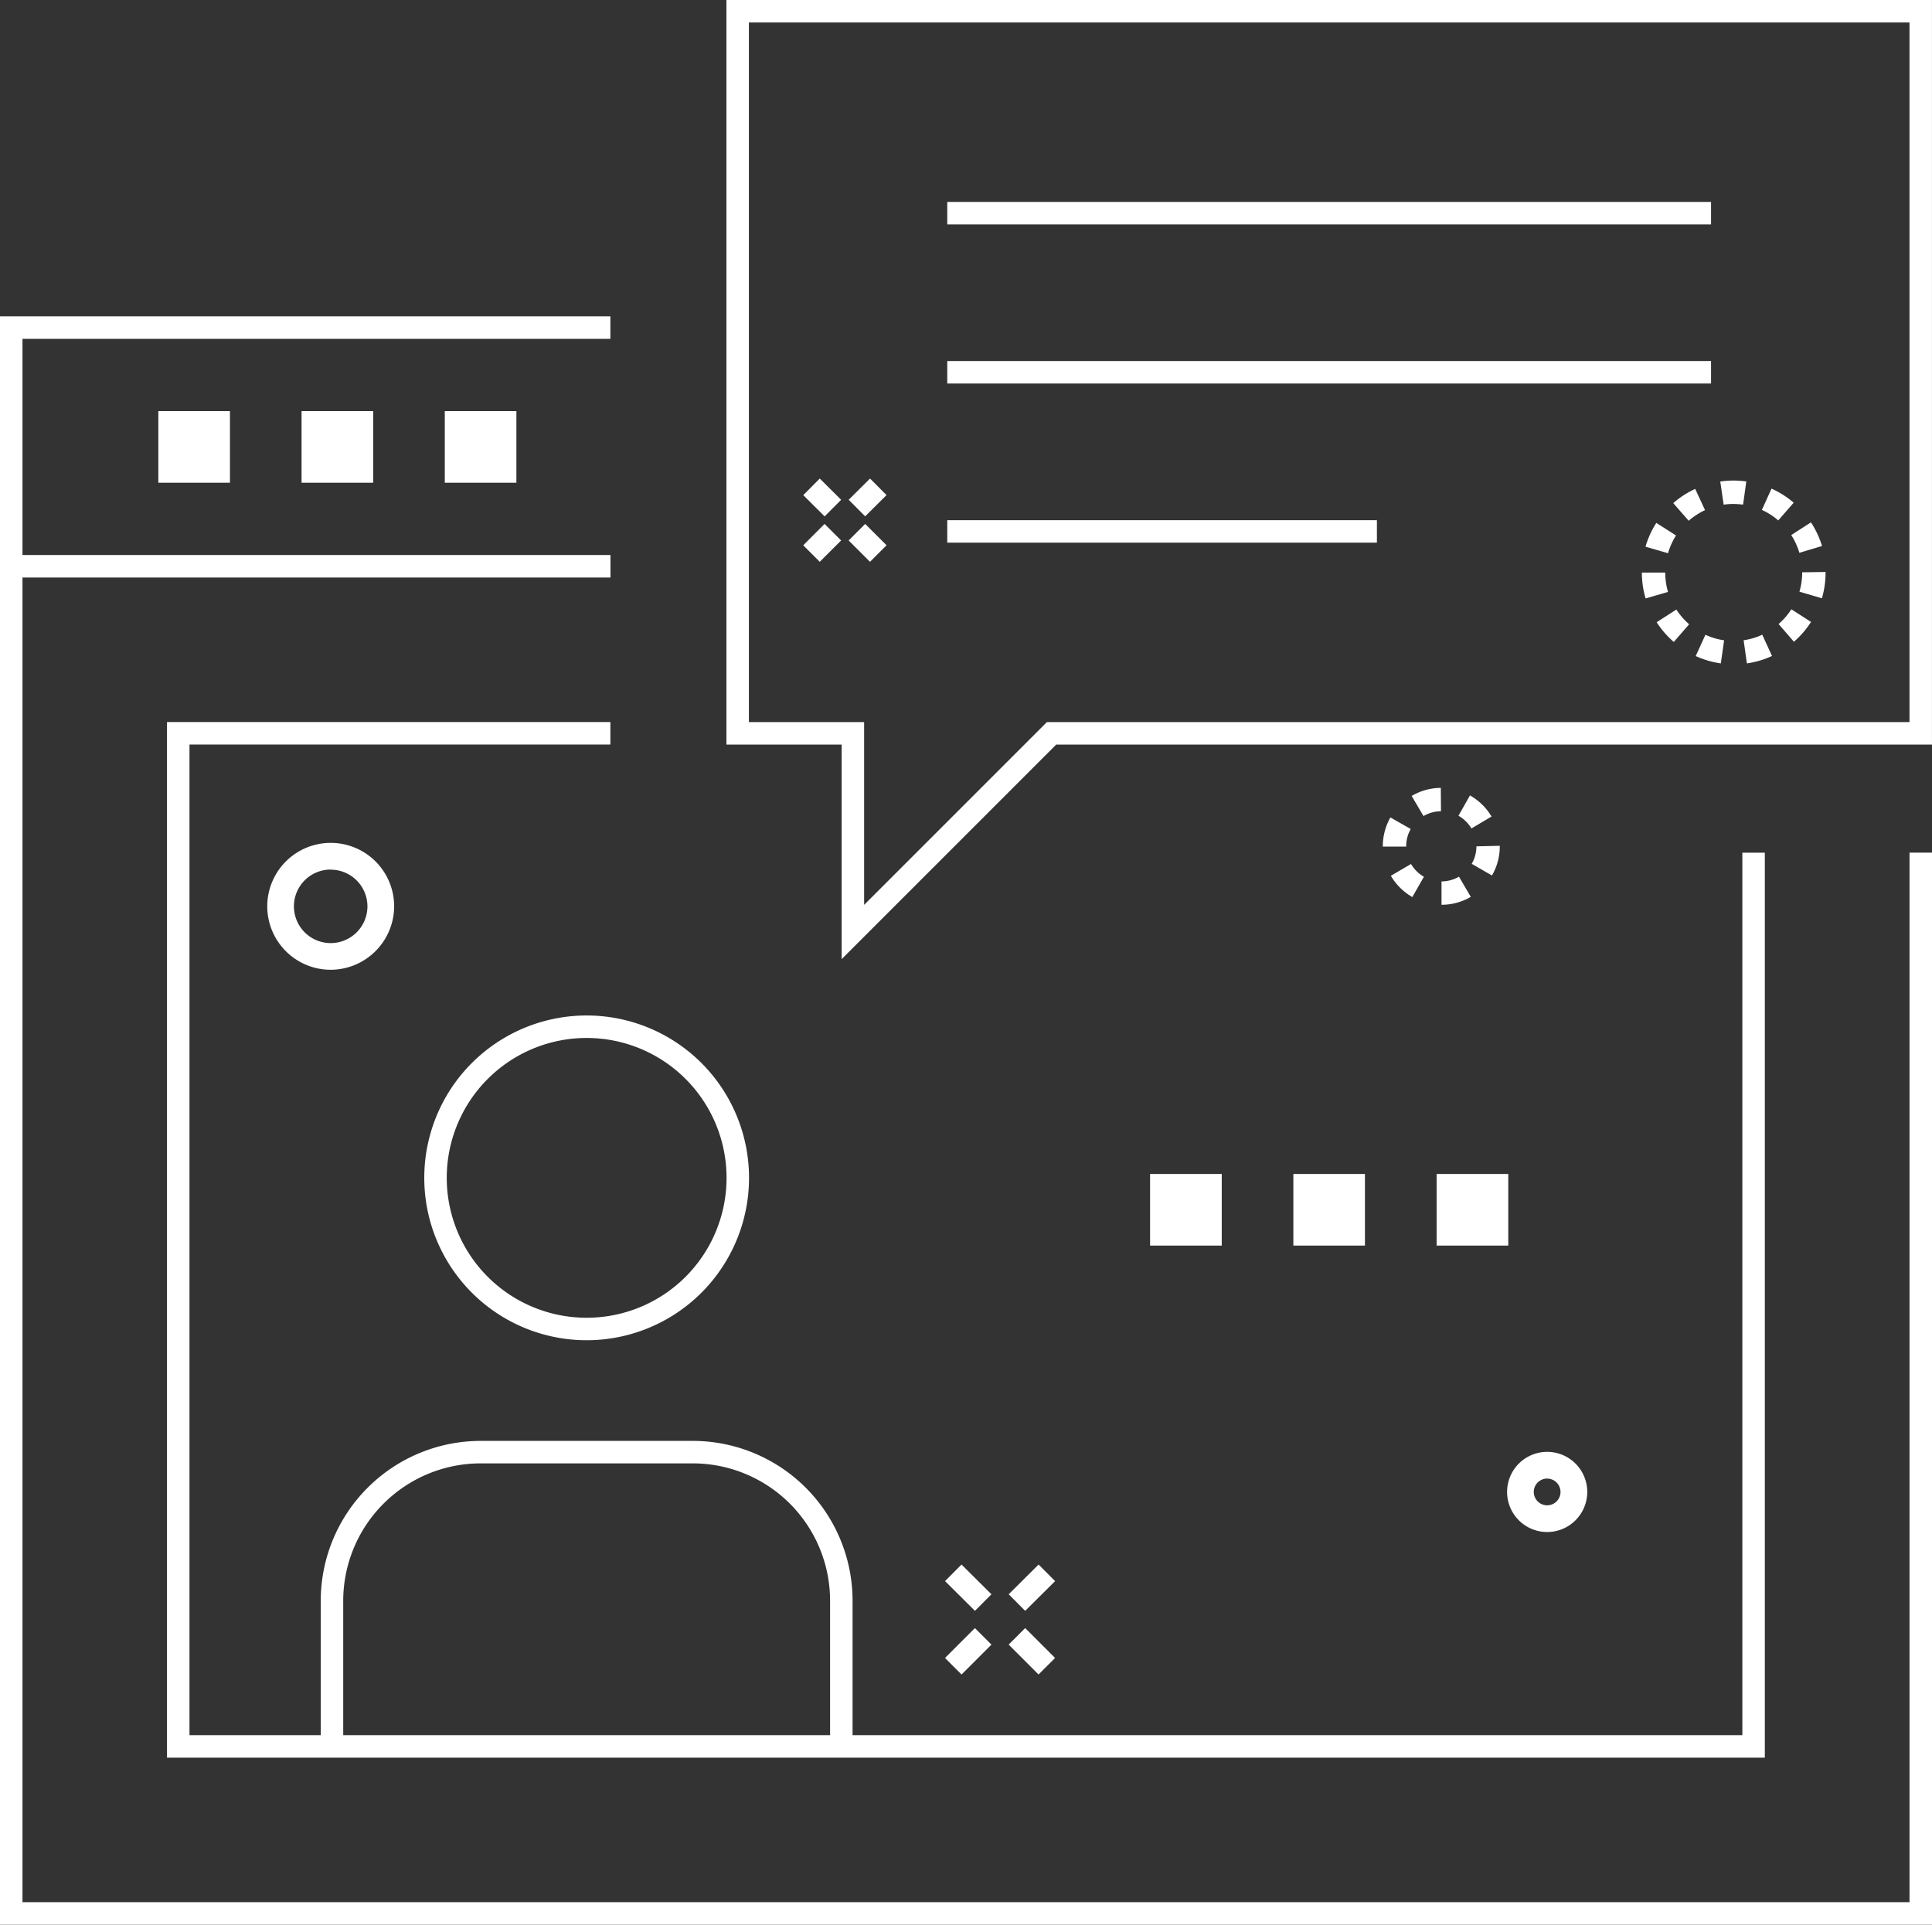
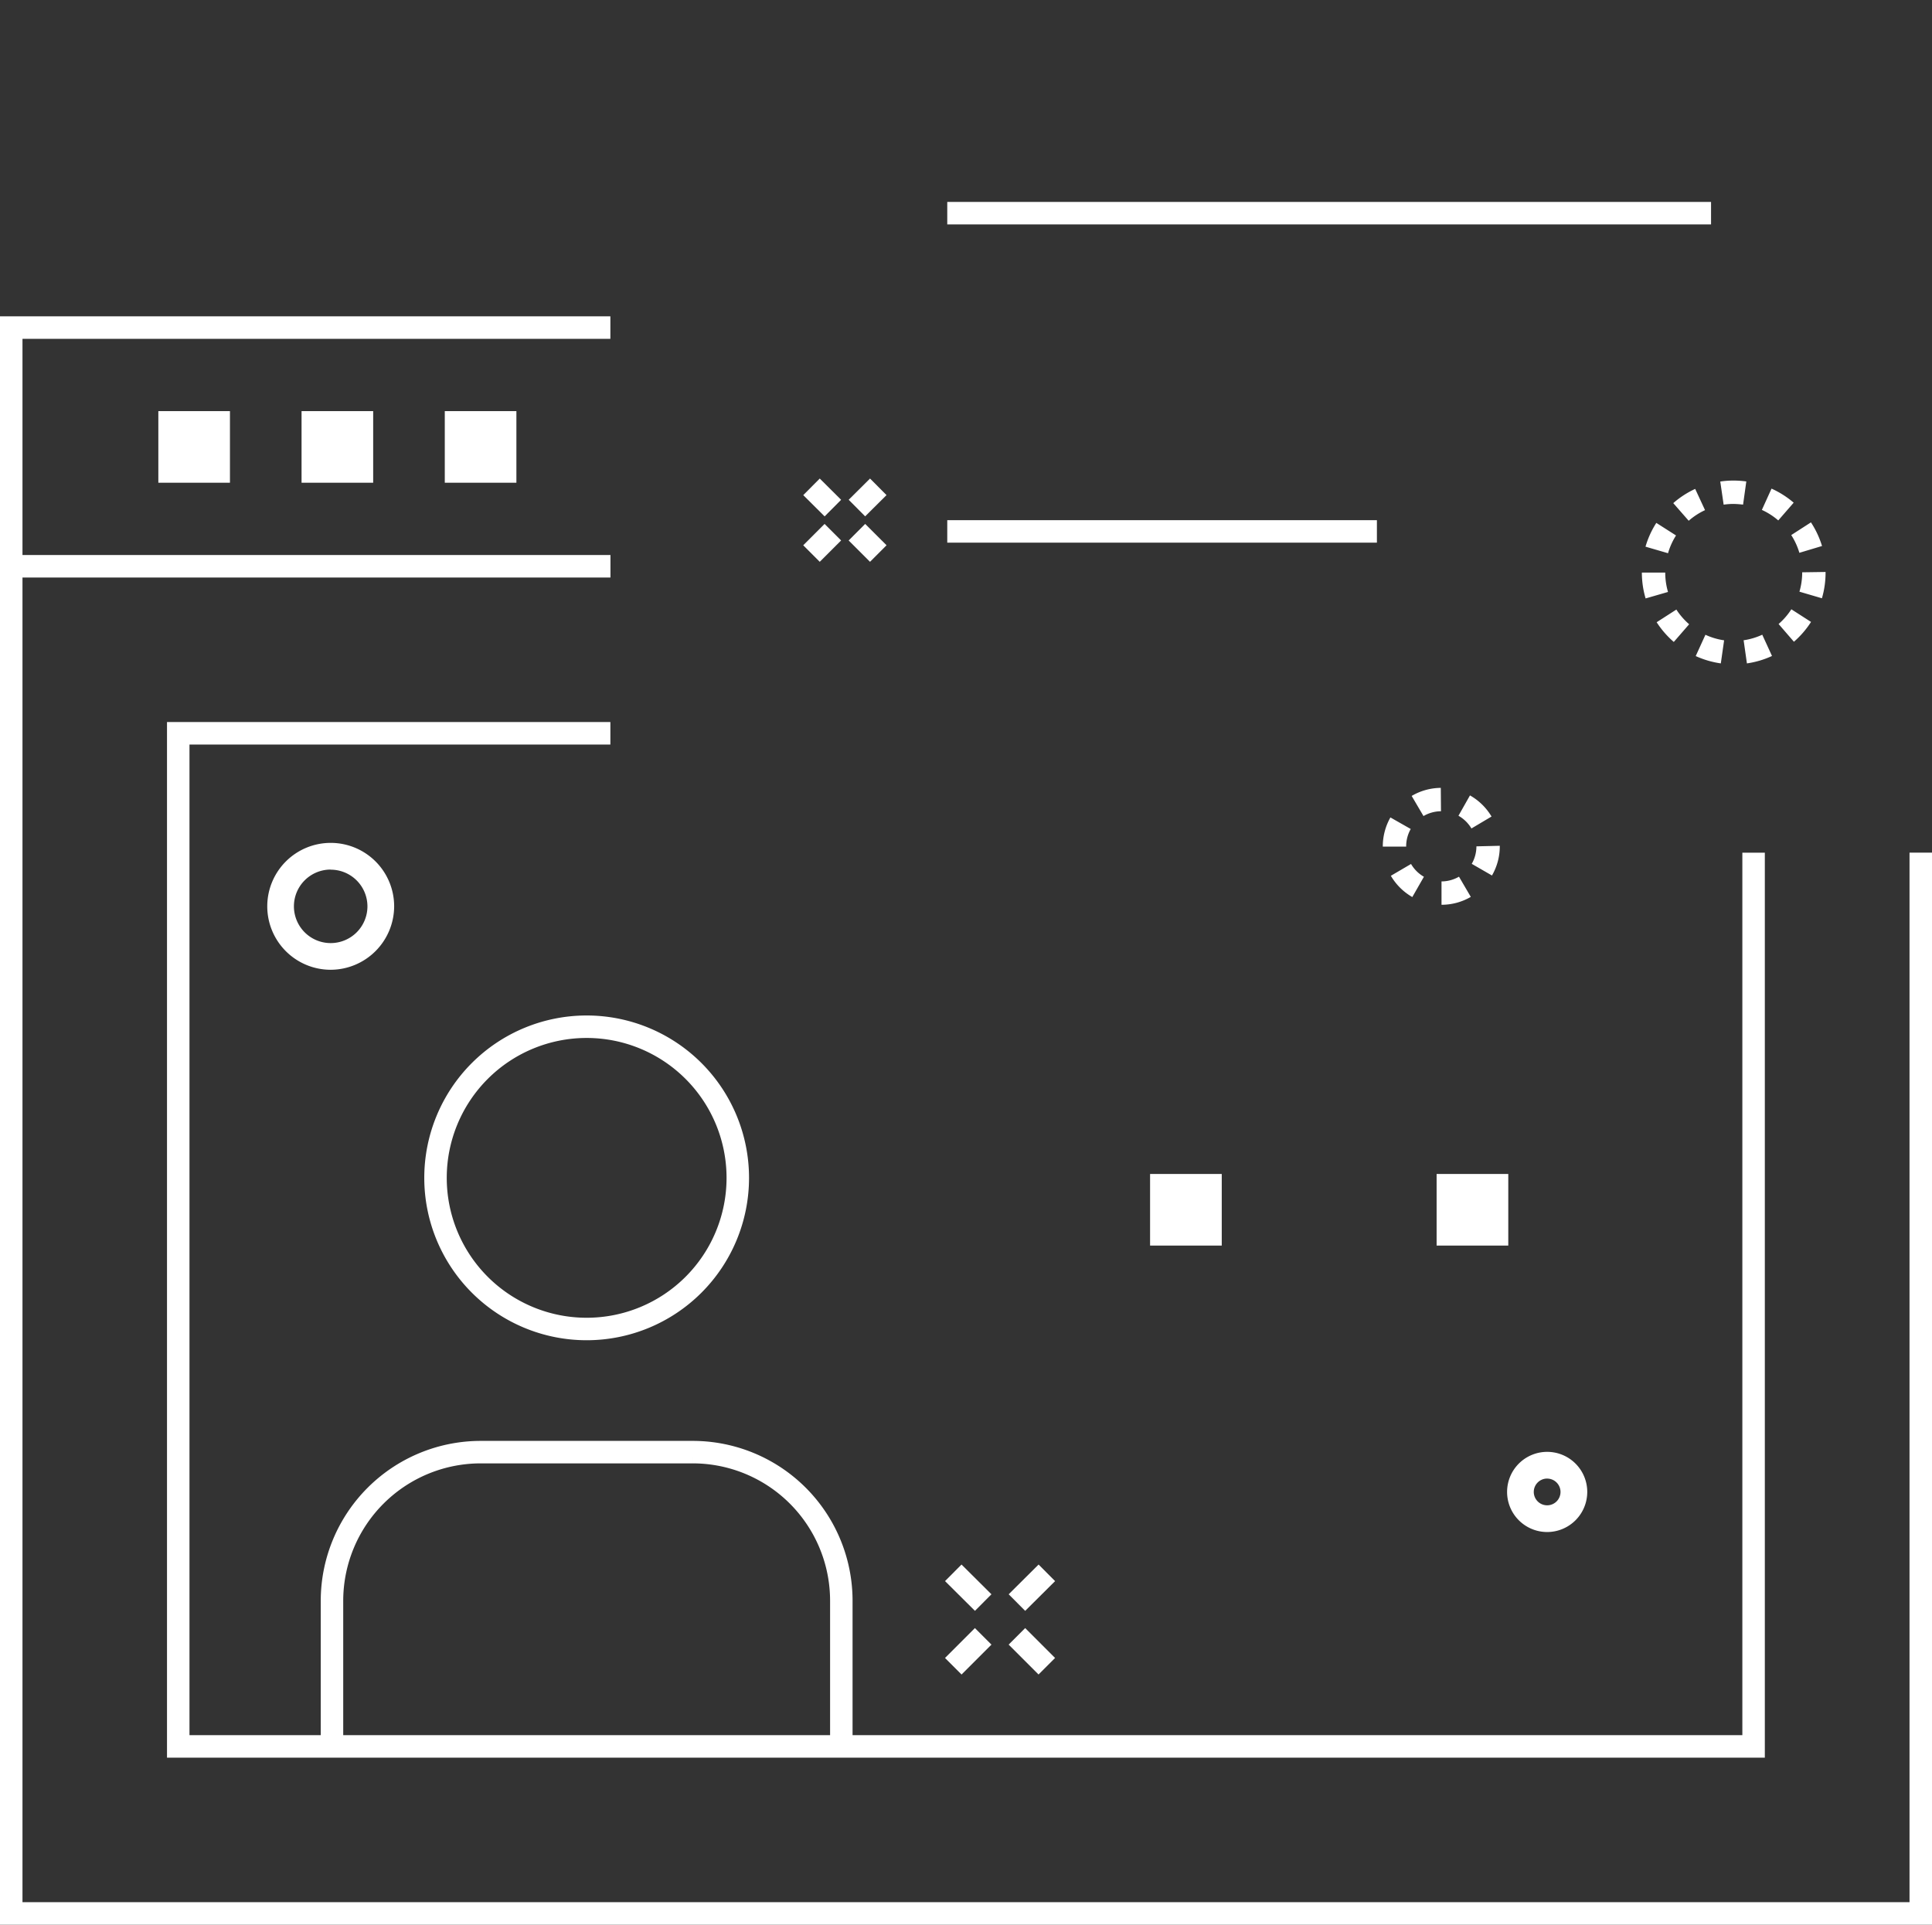
<svg xmlns="http://www.w3.org/2000/svg" width="69.794" height="69.531" viewBox="0 0 69.794 69.531">
  <rect x="0" y="0" width="69.794" height="69.531" fill="#333333" stroke="none" />
  <g id="Grupo_5038" data-name="Grupo 5038" transform="translate(0.406 0.406)">
    <g id="Grupo_4991" data-name="Grupo 4991" transform="translate(9.248 16.882)">
      <g id="Grupo_4990" data-name="Grupo 4990">
        <g id="Grupo_4984" data-name="Grupo 4984" transform="translate(49.659 0.074)">
          <path id="Trazado_4740" data-name="Trazado 4740" d="M70.64,26.575a3.318,3.318,0,0,1-.907-.265l.351-.769a2.448,2.448,0,0,0,.675.2Zm.943,0-.119-.836a2.447,2.447,0,0,0,.673-.2l.352.768A3.268,3.268,0,0,1,71.583,26.575ZM68.941,25.8a3.331,3.331,0,0,1-.619-.712l.712-.458a2.5,2.5,0,0,0,.462.531Zm4.34-.007-.554-.641a2.477,2.477,0,0,0,.461-.532l.711.457A3.3,3.3,0,0,1,73.281,25.793Zm-5.358-1.565a3.3,3.3,0,0,1-.135-.934h.844a2.5,2.5,0,0,0,.1.7Zm6.368-.006-.811-.238a2.471,2.471,0,0,0,.1-.7l.844-.012v.012a3.286,3.286,0,0,1-.131.936ZM68.73,22.594l-.811-.236a3.307,3.307,0,0,1,.391-.859l.712.454a2.463,2.463,0,0,0-.289.642Zm4.748-.014a2.485,2.485,0,0,0-.294-.641l.712-.459a3.32,3.32,0,0,1,.4.854Zm-4-1.16-.556-.635a3.294,3.294,0,0,1,.792-.514l.356.767a2.473,2.473,0,0,0-.591.385Zm3.237-.01a2.472,2.472,0,0,0-.592-.38l.349-.769a3.312,3.312,0,0,1,.8.508Zm-1.973-.57-.122-.835a3.25,3.25,0,0,1,.479-.035h0a3.4,3.4,0,0,1,.462.032l-.117.837a3.472,3.472,0,0,0-.348-.025,2.5,2.5,0,0,0-.352.026Z" transform="translate(-67.788 -19.971)" fill="#fff" />
        </g>
        <g id="Grupo_4985" data-name="Grupo 4985" transform="translate(40.303 11.175)">
          <path id="Trazado_4741" data-name="Trazado 4741" d="M59.232,36.86v-.844a1.265,1.265,0,0,0,.631-.171l.427.73A2.1,2.1,0,0,1,59.232,36.86Zm-1.055-.279a2.12,2.12,0,0,1-.775-.768l.729-.427a1.272,1.272,0,0,0,.465.462Zm2.879-.778-.732-.422a1.269,1.269,0,0,0,.169-.632l.844-.02v.02A2.1,2.1,0,0,1,61.056,35.8Zm-3.1-1.045h-.845a2.119,2.119,0,0,1,.275-1.053l.734.417a1.276,1.276,0,0,0-.165.616Zm2.357-.655a1.274,1.274,0,0,0-.469-.459l.416-.735a2.12,2.12,0,0,1,.779.763Zm-1.732-.448-.427-.727a2.106,2.106,0,0,1,1.052-.291l.007.844a1.274,1.274,0,0,0-.632.174Z" transform="translate(-57.114 -32.637)" fill="#fff" />
        </g>
        <g id="Grupo_4986" data-name="Grupo 4986" transform="translate(19.363)">
          <g id="Grupo_4903" data-name="Grupo 4903">
            <g id="Grupo_4899" data-name="Grupo 4899" transform="translate(1.641 1.64)">
              <rect id="Rectángulo_705" data-name="Rectángulo 705" width="0.845" height="1.091" transform="translate(0 0.597) rotate(-45.018)" fill="#fff" />
            </g>
            <g id="Grupo_4900" data-name="Grupo 4900" transform="translate(0.001 0)">
              <rect id="Rectángulo_706" data-name="Rectángulo 706" width="0.845" height="1.089" transform="translate(0 0.599) rotate(-45.148)" fill="#fff" />
            </g>
            <g id="Grupo_4901" data-name="Grupo 4901" transform="translate(1.642)">
              <rect id="Rectángulo_707" data-name="Rectángulo 707" width="1.088" height="0.844" transform="translate(0 0.767) rotate(-44.838)" fill="#fff" />
            </g>
            <g id="Grupo_4902" data-name="Grupo 4902" transform="translate(0 1.64)">
              <rect id="Rectángulo_708" data-name="Rectángulo 708" width="1.091" height="0.844" transform="translate(0 0.771) rotate(-45)" fill="#fff" />
            </g>
          </g>
        </g>
        <g id="Grupo_4987" data-name="Grupo 4987" transform="translate(24.485 39.232)">
          <g id="Grupo_4909" data-name="Grupo 4909">
            <g id="Grupo_4905" data-name="Grupo 4905" transform="translate(2.299 2.296)">
              <rect id="Rectángulo_709" data-name="Rectángulo 709" width="0.844" height="1.527" transform="translate(0 0.597) rotate(-45)" fill="#fff" />
            </g>
            <g id="Grupo_4906" data-name="Grupo 4906" transform="translate(0.001)">
              <rect id="Rectángulo_710" data-name="Rectángulo 710" width="0.844" height="1.524" transform="translate(0 0.599) rotate(-45.162)" fill="#fff" />
            </g>
            <g id="Grupo_4907" data-name="Grupo 4907" transform="translate(2.3 0)">
              <rect id="Rectángulo_711" data-name="Rectángulo 711" width="1.524" height="0.845" transform="matrix(0.709, -0.705, 0.705, 0.709, 0, 1.075)" fill="#fff" />
            </g>
            <g id="Grupo_4908" data-name="Grupo 4908" transform="translate(0 2.296)">
              <rect id="Rectángulo_712" data-name="Rectángulo 712" width="1.527" height="0.845" transform="translate(0 1.08) rotate(-44.999)" fill="#fff" />
            </g>
          </g>
        </g>
        <g id="Grupo_4988" data-name="Grupo 4988" transform="translate(44.79 35.165)">
          <path id="Trazado_4742" data-name="Trazado 4742" d="M63.681,62.9a1.448,1.448,0,1,1,1.448-1.448h0A1.449,1.449,0,0,1,63.681,62.9Zm0-1.931a.483.483,0,1,0,.482.483h0a.483.483,0,0,0-.482-.482Z" transform="translate(-62.233 -60.007)" fill="#fff" />
        </g>
        <g id="Grupo_4989" data-name="Grupo 4989" transform="translate(0 13.161)">
          <path id="Trazado_4743" data-name="Trazado 4743" d="M13.423,39.488A2.292,2.292,0,1,1,15.716,37.2h0A2.3,2.3,0,0,1,13.423,39.488Zm0-3.62A1.328,1.328,0,1,0,14.751,37.2a1.328,1.328,0,0,0-1.328-1.328Z" transform="translate(-11.131 -34.903)" fill="#fff" />
        </g>
      </g>
    </g>
    <g id="Grupo_5003" data-name="Grupo 5003" transform="translate(0 0)">
      <g id="Grupo_4998" data-name="Grupo 4998" transform="translate(0 11.428)">
        <g id="Grupo_4997" data-name="Grupo 4997">
          <path id="Trazado_4818" data-name="Trazado 4818" d="M.58,23.5V72.17H69.562V33.848" transform="translate(-0.58 -14.879)" fill="none" stroke="#fff" stroke-miterlimit="10" stroke-width="0.812" />
          <path id="Trazado_4819" data-name="Trazado 4819" d="M22.224,13.664H.58v8.623H22.227" transform="translate(-0.58 -13.664)" fill="none" stroke="#fff" stroke-miterlimit="10" stroke-width="0.812" />
          <g id="Grupo_4996" data-name="Grupo 4996" transform="translate(5.314 3.018)">
            <rect id="Rectángulo_721" data-name="Rectángulo 721" width="2.587" height="2.587" fill="#fff" />
            <rect id="Rectángulo_722" data-name="Rectángulo 722" width="2.587" height="2.587" transform="translate(5.174)" fill="#fff" />
            <rect id="Rectángulo_723" data-name="Rectángulo 723" width="2.587" height="2.587" transform="translate(10.348)" fill="#fff" />
          </g>
        </g>
        <path id="Trazado_4820" data-name="Trazado 4820" d="M64.373,34.7V66.987H7.463v-36.6H23.074" transform="translate(-1.43 -15.73)" fill="none" stroke="#fff" stroke-miterlimit="10" stroke-width="0.812" />
      </g>
      <g id="Grupo_4999" data-name="Grupo 4999" transform="translate(41.141 42.005)">
        <rect id="Rectángulo_724" data-name="Rectángulo 724" width="2.589" height="2.587" fill="#fff" />
-         <rect id="Rectángulo_725" data-name="Rectángulo 725" width="2.586" height="2.587" transform="translate(5.176)" fill="#fff" />
        <rect id="Rectángulo_726" data-name="Rectángulo 726" width="2.589" height="2.587" transform="translate(10.351)" fill="#fff" />
      </g>
      <g id="Grupo_5000" data-name="Grupo 5000" transform="translate(11.588 36.685)">
        <path id="Trazado_4821" data-name="Trazado 4821" d="M13.8,70.647V65.381a5.375,5.375,0,0,1,5.368-5.366h7.659A5.369,5.369,0,0,1,32.2,65.381v5.266" transform="translate(-13.801 -44.646)" fill="none" stroke="#fff" stroke-miterlimit="10" stroke-width="0.812" />
        <path id="Trazado_4822" data-name="Trazado 4822" d="M28.986,47.943a5.46,5.46,0,1,1,0-.005Z" transform="translate(-14.327 -42.48)" fill="none" stroke="#fff" stroke-miterlimit="10" stroke-width="0.812" />
      </g>
      <g id="Grupo_5002" data-name="Grupo 5002" transform="translate(26.242)">
-         <path id="Trazado_4823" data-name="Trazado 4823" d="M30.52.625V26.712h4.163v7.176l7.176-7.176h31.4V.625Z" transform="translate(-30.52 -0.625)" fill="none" stroke="#fff" stroke-miterlimit="10" stroke-width="0.812" />
        <g id="Grupo_5001" data-name="Grupo 5001" transform="translate(7.572 7.295)">
-           <line id="Línea_106" data-name="Línea 106" x2="27.592" transform="translate(0 5.748)" fill="none" stroke="#fff" stroke-miterlimit="10" stroke-width="0.812" />
          <line id="Línea_107" data-name="Línea 107" x2="27.592" fill="none" stroke="#fff" stroke-miterlimit="10" stroke-width="0.812" />
          <line id="Línea_108" data-name="Línea 108" x2="15.521" transform="translate(0 11.497)" fill="none" stroke="#fff" stroke-miterlimit="10" stroke-width="0.812" />
        </g>
      </g>
    </g>
  </g>
</svg>